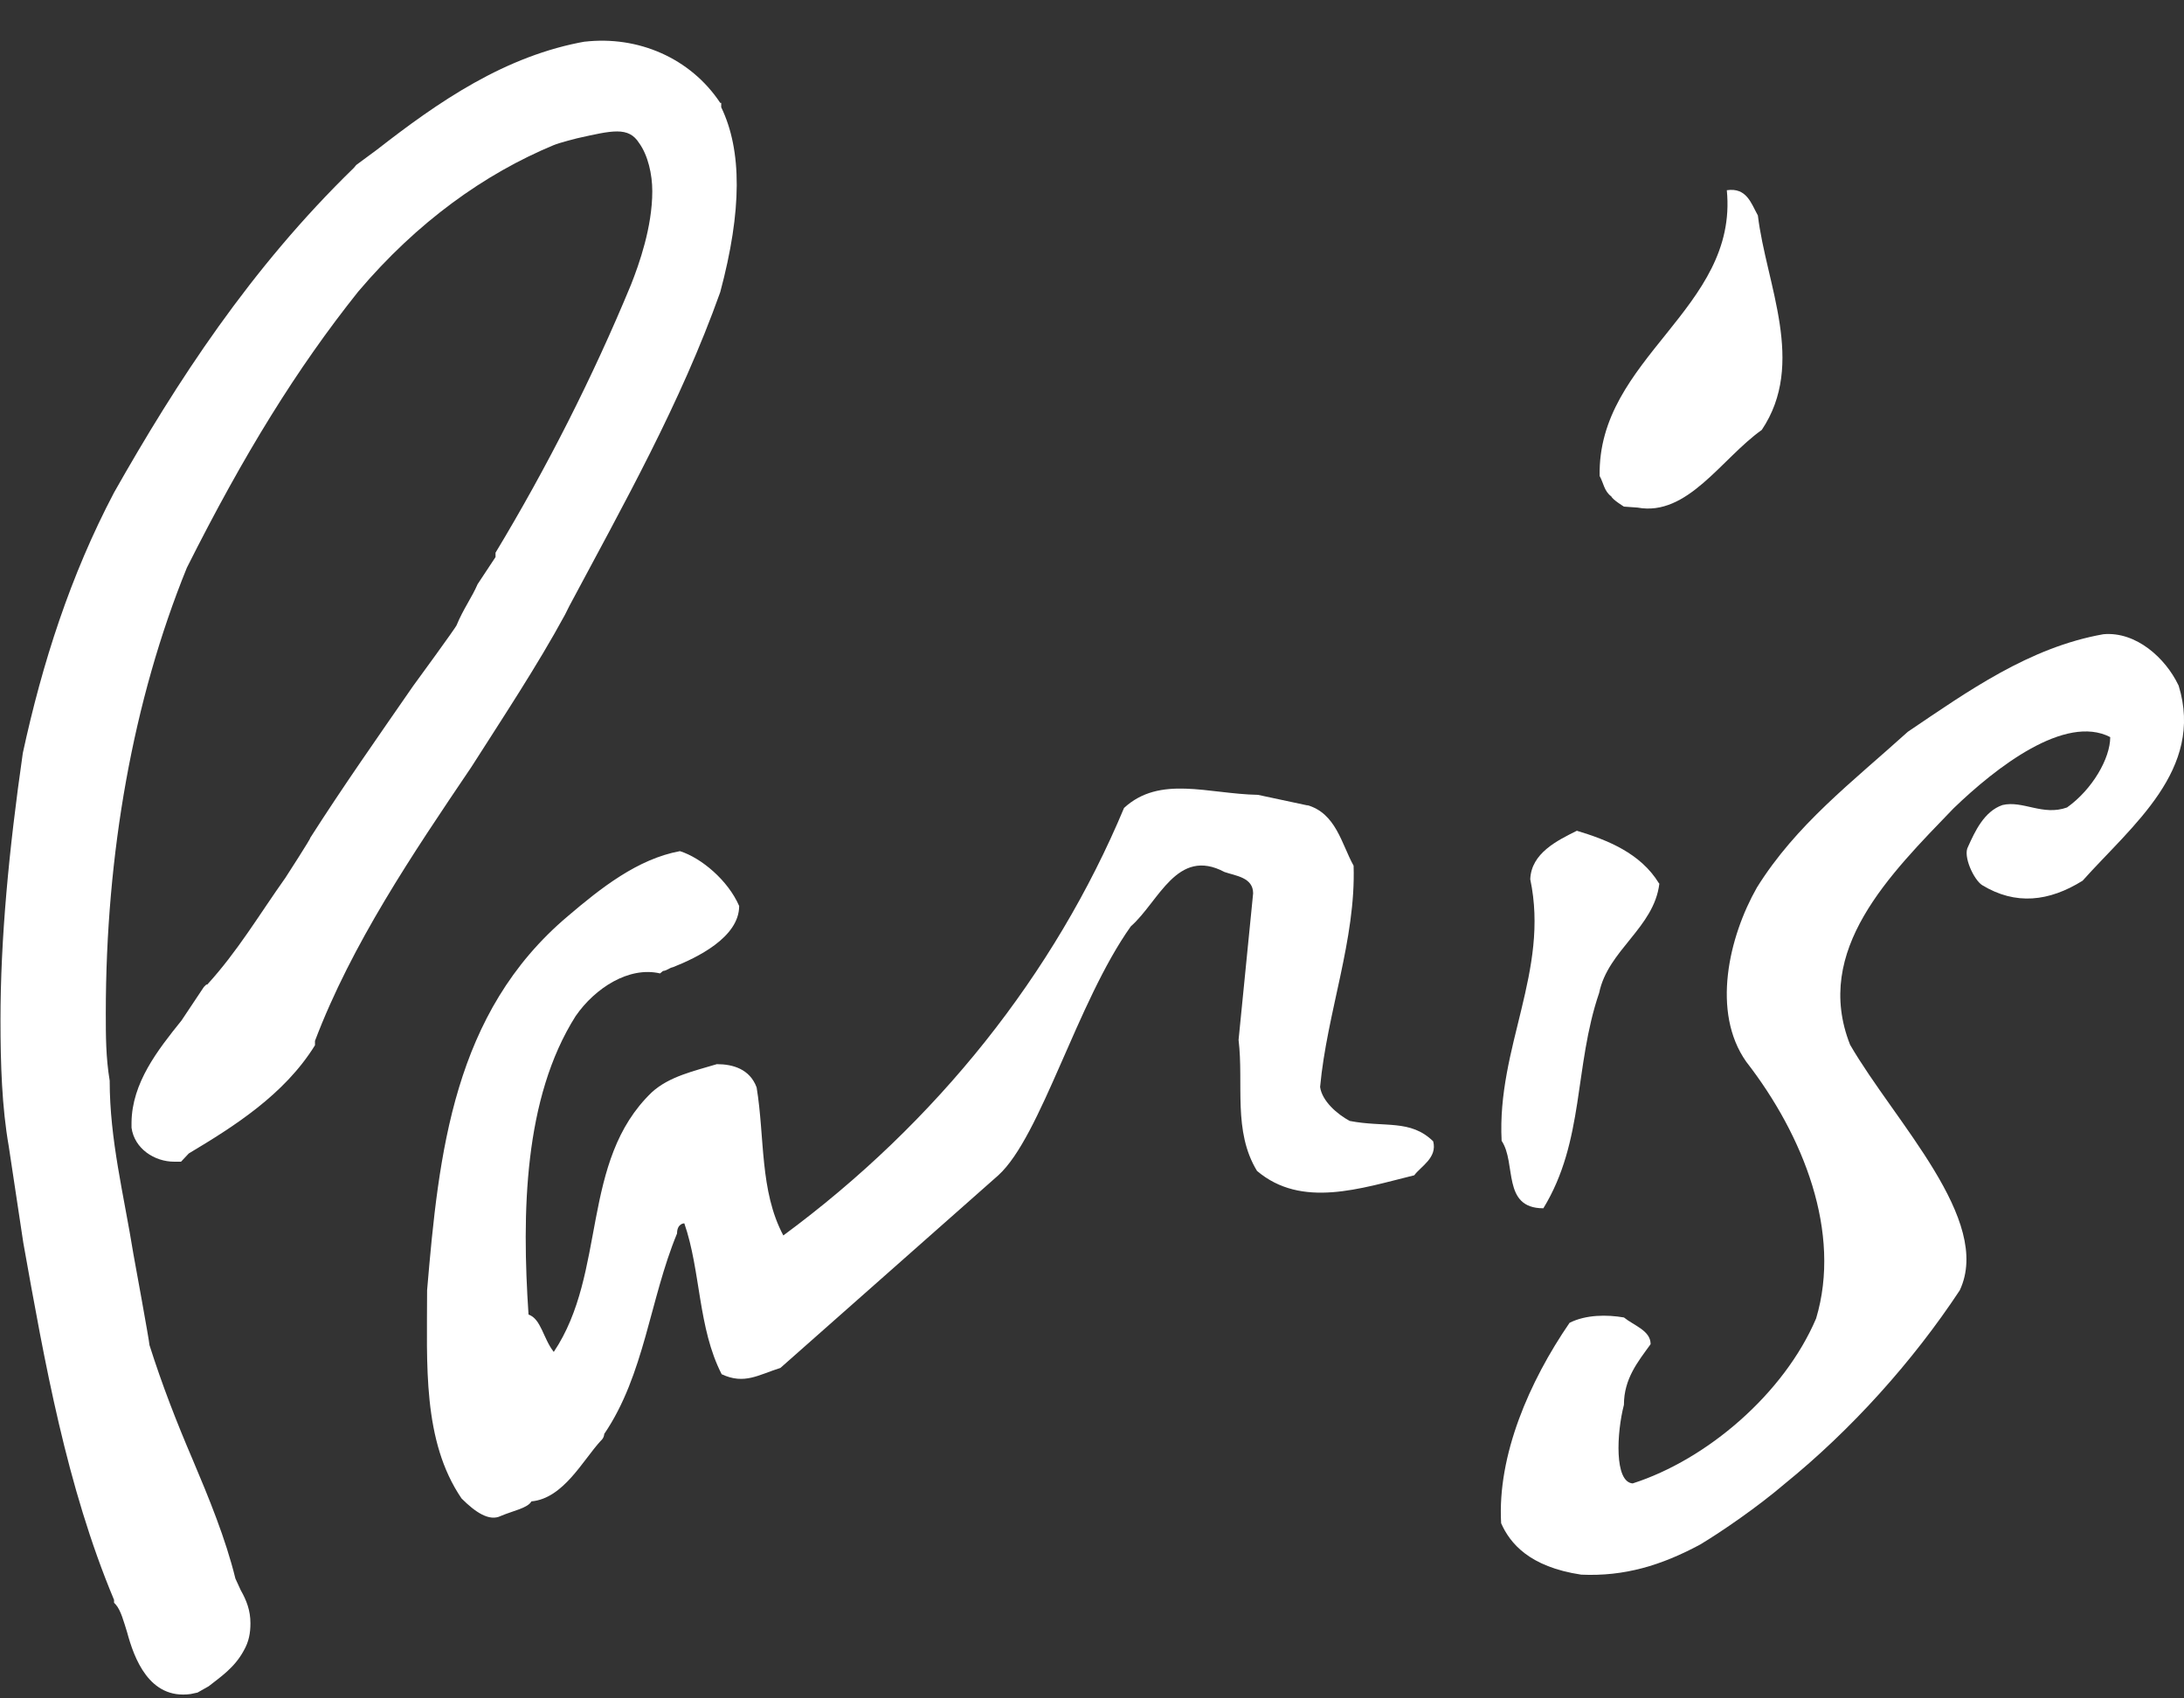
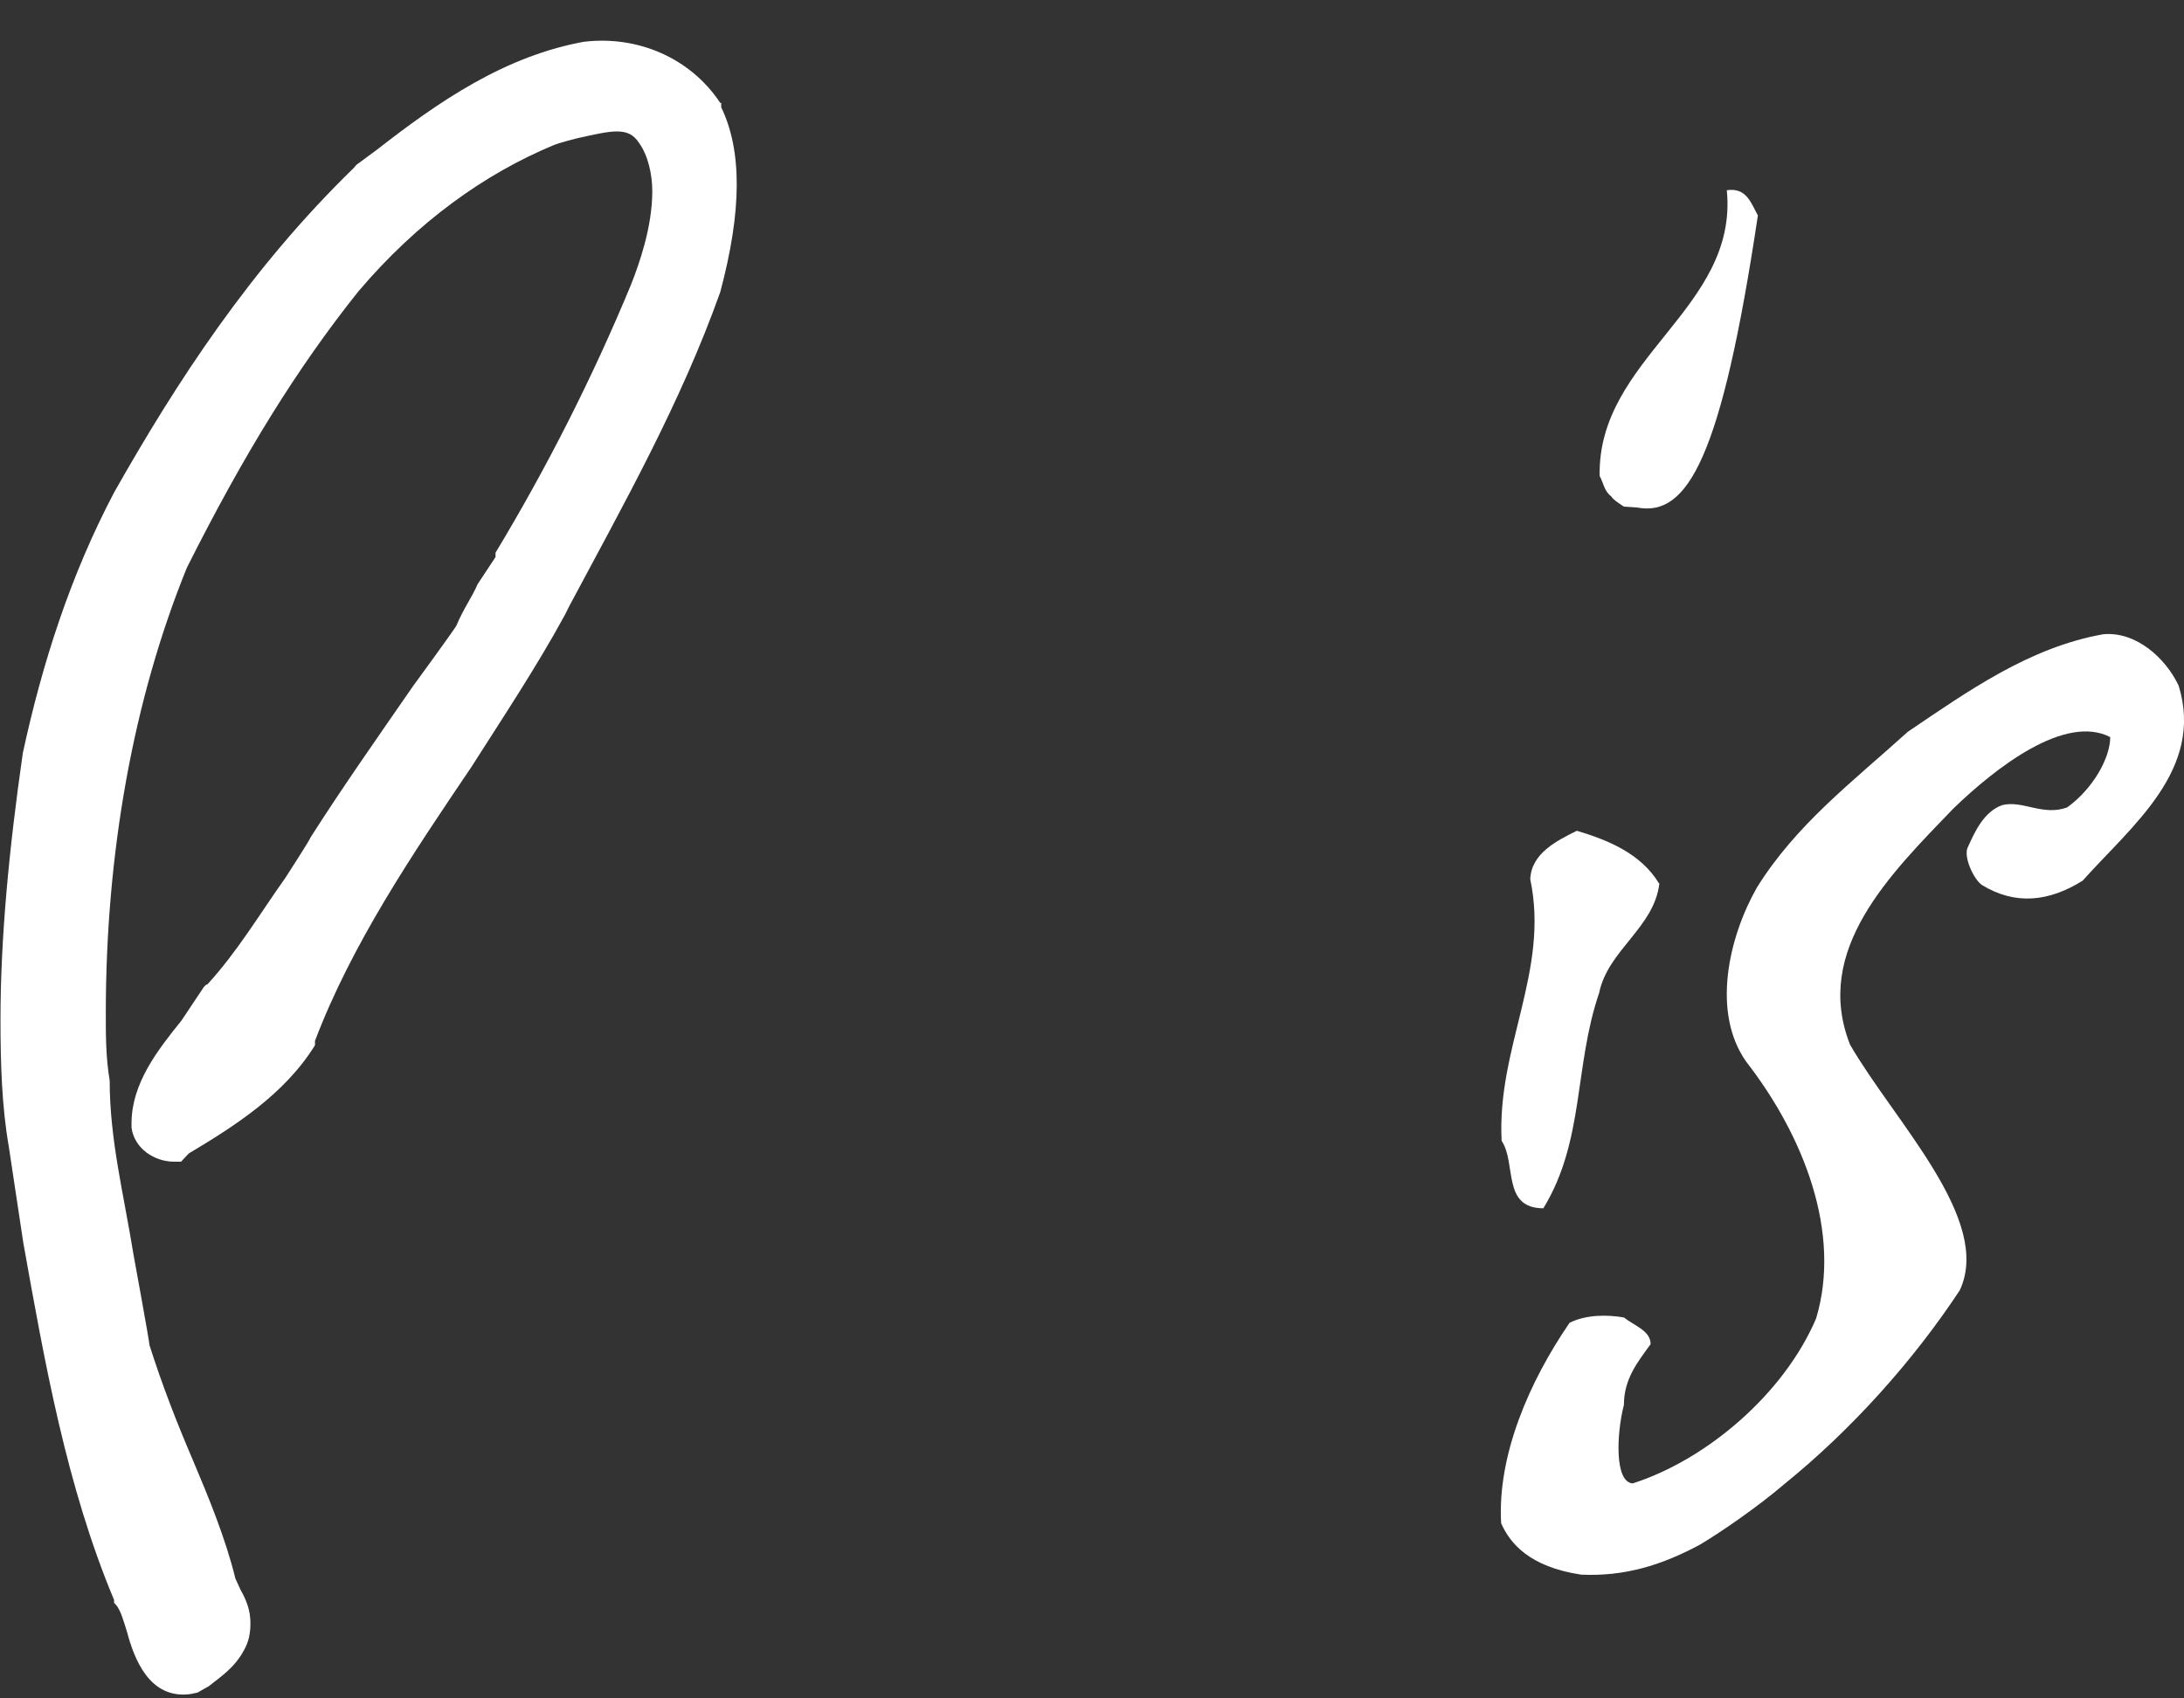
<svg xmlns="http://www.w3.org/2000/svg" width="45px" height="35px" viewBox="0 0 45 35" version="1.1">
  <rect x="0" y="0" width="45" height="35" fill="#333333" stroke="none" />
  <title>paris</title>
  <g id="Page-1" stroke="none" stroke-width="1" fill="none" fill-rule="evenodd">
    <g id="Group" transform="translate(0.01, 0.839)" fill="#FFFFFF" fill-rule="nonzero">
-       <path d="M36.21,3.601 C36.38,5.021 37.21,6.651 36.29,8.021 C35.46,8.611 34.76,9.811 33.73,9.621 L33.45,9.601 C33.45,9.601 33.22,9.461 33.19,9.391 C33.04,9.281 33.03,9.111 32.95,8.971 C32.9,6.531 35.81,5.531 35.57,3.081 C35.98,3.021 36.07,3.351 36.21,3.601" id="Path" />
+       <path d="M36.21,3.601 C35.46,8.611 34.76,9.811 33.73,9.621 L33.45,9.601 C33.45,9.601 33.22,9.461 33.19,9.391 C33.04,9.281 33.03,9.111 32.95,8.971 C32.9,6.531 35.81,5.531 35.57,3.081 C35.98,3.021 36.07,3.351 36.21,3.601" id="Path" />
      <path d="M44.88,13.291 C45.41,15.021 43.92,16.171 42.9,17.311 C42.21,17.741 41.52,17.821 40.83,17.401 C40.66,17.291 40.43,16.801 40.54,16.611 C40.68,16.301 40.87,15.881 41.25,15.751 C41.67,15.651 42.08,15.981 42.58,15.801 C43.1,15.431 43.47,14.791 43.47,14.351 C42.54,13.871 41.12,14.971 40.24,15.821 C38.93,17.181 37.34,18.741 38.11,20.691 C39.03,22.281 41.05,24.301 40.37,25.751 C39.4,27.221 38.13,28.631 36.76,29.741 C36.21,30.211 35.47,30.721 35.02,30.991 C34.22,31.421 33.46,31.651 32.57,31.611 C31.5,31.451 31.1,30.961 30.92,30.551 C30.84,29.151 31.5,27.631 32.33,26.421 C32.67,26.251 33.1,26.251 33.45,26.311 C33.66,26.481 34,26.581 34,26.861 C33.74,27.221 33.45,27.571 33.45,28.111 C33.3,28.691 33.25,29.701 33.63,29.731 C35.16,29.241 36.75,27.881 37.41,26.331 C37.94,24.561 37.15,22.561 35.97,21.041 C35.25,20.021 35.61,18.471 36.19,17.451 C37,16.151 38.15,15.281 39.3,14.241 C40.53,13.411 41.8,12.501 43.33,12.231 C44.01,12.171 44.61,12.731 44.87,13.271" id="Path" />
-       <path d="M26.92,15.751 C27.52,15.921 27.63,16.551 27.88,17.001 C27.93,18.521 27.33,20.031 27.19,21.561 C27.23,21.851 27.54,22.121 27.8,22.261 C28.52,22.401 29.05,22.221 29.52,22.681 C29.61,23.021 29.26,23.201 29.13,23.381 C28.03,23.651 26.81,24.071 25.89,23.291 C25.39,22.471 25.62,21.501 25.51,20.591 L25.81,17.571 C25.81,17.241 25.45,17.211 25.22,17.131 C24.24,16.611 23.87,17.741 23.29,18.251 C22.18,19.811 21.44,22.581 20.56,23.381 L16.07,27.351 C15.62,27.491 15.33,27.701 14.86,27.481 C14.37,26.531 14.43,25.351 14.09,24.371 C14.09,24.371 13.94,24.371 13.94,24.581 C13.38,25.931 13.27,27.491 12.44,28.711 C12.44,28.711 12.44,28.791 12.37,28.851 C12,29.251 11.6,30.041 10.94,30.101 C10.86,30.241 10.57,30.291 10.31,30.401 C10.07,30.521 9.78,30.321 9.5,30.041 C8.69,28.851 8.79,27.271 8.79,25.751 C9.03,22.921 9.33,20.031 11.69,18.041 C12.37,17.461 13.13,16.861 14,16.701 C14.44,16.841 14.99,17.301 15.22,17.831 C15.22,18.481 14.34,18.901 13.86,19.091 C13.77,19.111 13.74,19.161 13.65,19.171 L13.59,19.221 C12.95,19.071 12.25,19.521 11.85,20.101 C10.78,21.791 10.74,24.161 10.88,26.251 C11.14,26.341 11.18,26.741 11.4,27.021 C12.5,25.381 11.94,23.091 13.42,21.671 C13.78,21.341 14.3,21.231 14.76,21.091 C15.09,21.091 15.44,21.191 15.58,21.571 C15.75,22.601 15.64,23.701 16.13,24.621 C19.29,22.291 21.72,19.231 23.15,15.811 C23.89,15.131 24.88,15.521 25.91,15.541 L26.94,15.761 L26.92,15.751 Z" id="Path" />
      <path d="M34.18,17.371 C34.07,18.281 33.12,18.741 32.94,19.621 C32.42,21.141 32.64,22.671 31.79,24.061 C30.93,24.061 31.24,23.131 30.93,22.671 C30.83,20.741 31.92,19.171 31.52,17.281 C31.54,16.741 32.08,16.481 32.48,16.281 C33.11,16.471 33.79,16.741 34.17,17.361" id="Path" />
      <path d="M12.08,0.011 C10.4,0.301 9.02,1.261 7.75,2.251 L7.33,2.561 L7.28,2.621 C5.15,4.691 3.63,7.031 2.34,9.311 C1.44,11.021 0.86,12.831 0.46,14.681 C0.17,16.701 0,18.521 0,20.181 C0,21.091 0.03,21.981 0.17,22.781 L0.47,24.771 C0.91,27.231 1.36,29.791 2.34,32.131 L2.34,32.191 L2.37,32.221 C2.48,32.341 2.54,32.581 2.61,32.801 C2.75,33.321 3.06,34.191 3.92,34.071 L4.06,34.041 L4.29,33.911 C4.53,33.721 4.82,33.531 5.01,33.181 C5.12,32.991 5.15,32.811 5.15,32.611 C5.15,32.351 5.07,32.141 4.95,31.931 L4.84,31.691 C4.64,30.871 4.29,30.021 3.96,29.241 C3.63,28.471 3.33,27.701 3.07,26.881 C3.07,26.811 2.74,25.011 2.74,25.011 C2.54,23.771 2.25,22.651 2.25,21.431 C2.17,20.951 2.17,20.501 2.17,20.041 C2.17,16.761 2.73,13.591 3.84,10.861 C5.02,8.511 6.11,6.751 7.37,5.171 C8.59,3.731 9.98,2.741 11.4,2.151 C11.52,2.101 11.88,2.011 11.88,2.011 C12.6,1.851 12.94,1.761 13.16,2.111 C13.34,2.361 13.43,2.751 13.43,3.101 C13.43,3.841 13.16,4.601 12.99,5.031 C12.2,6.941 11.25,8.811 10.2,10.551 L10.2,10.641 L9.83,11.201 C9.72,11.461 9.53,11.721 9.4,12.041 C9.4,12.071 8.5,13.301 8.5,13.301 C7.76,14.371 7.05,15.381 6.38,16.431 C6.42,16.401 5.87,17.251 5.87,17.251 C5.33,18.011 4.89,18.761 4.26,19.451 L4.24,19.451 L4.19,19.501 L3.73,20.191 C3.23,20.811 2.71,21.481 2.7,22.291 L2.7,22.401 C2.76,22.831 3.17,23.101 3.58,23.101 L3.72,23.101 L3.88,22.931 C4.8,22.381 5.85,21.721 6.48,20.701 L6.48,20.611 C7.24,18.611 8.49,16.761 9.7,14.971 C10.35,13.951 11.06,12.881 11.63,11.831 L11.72,11.651 C12.84,9.551 14.01,7.481 14.83,5.181 C15.28,3.501 15.28,2.261 14.85,1.371 L14.85,1.281 L14.83,1.281 C14.22,0.361 13.14,-0.109 12.03,0.021" id="Path" />
    </g>
  </g>
</svg>